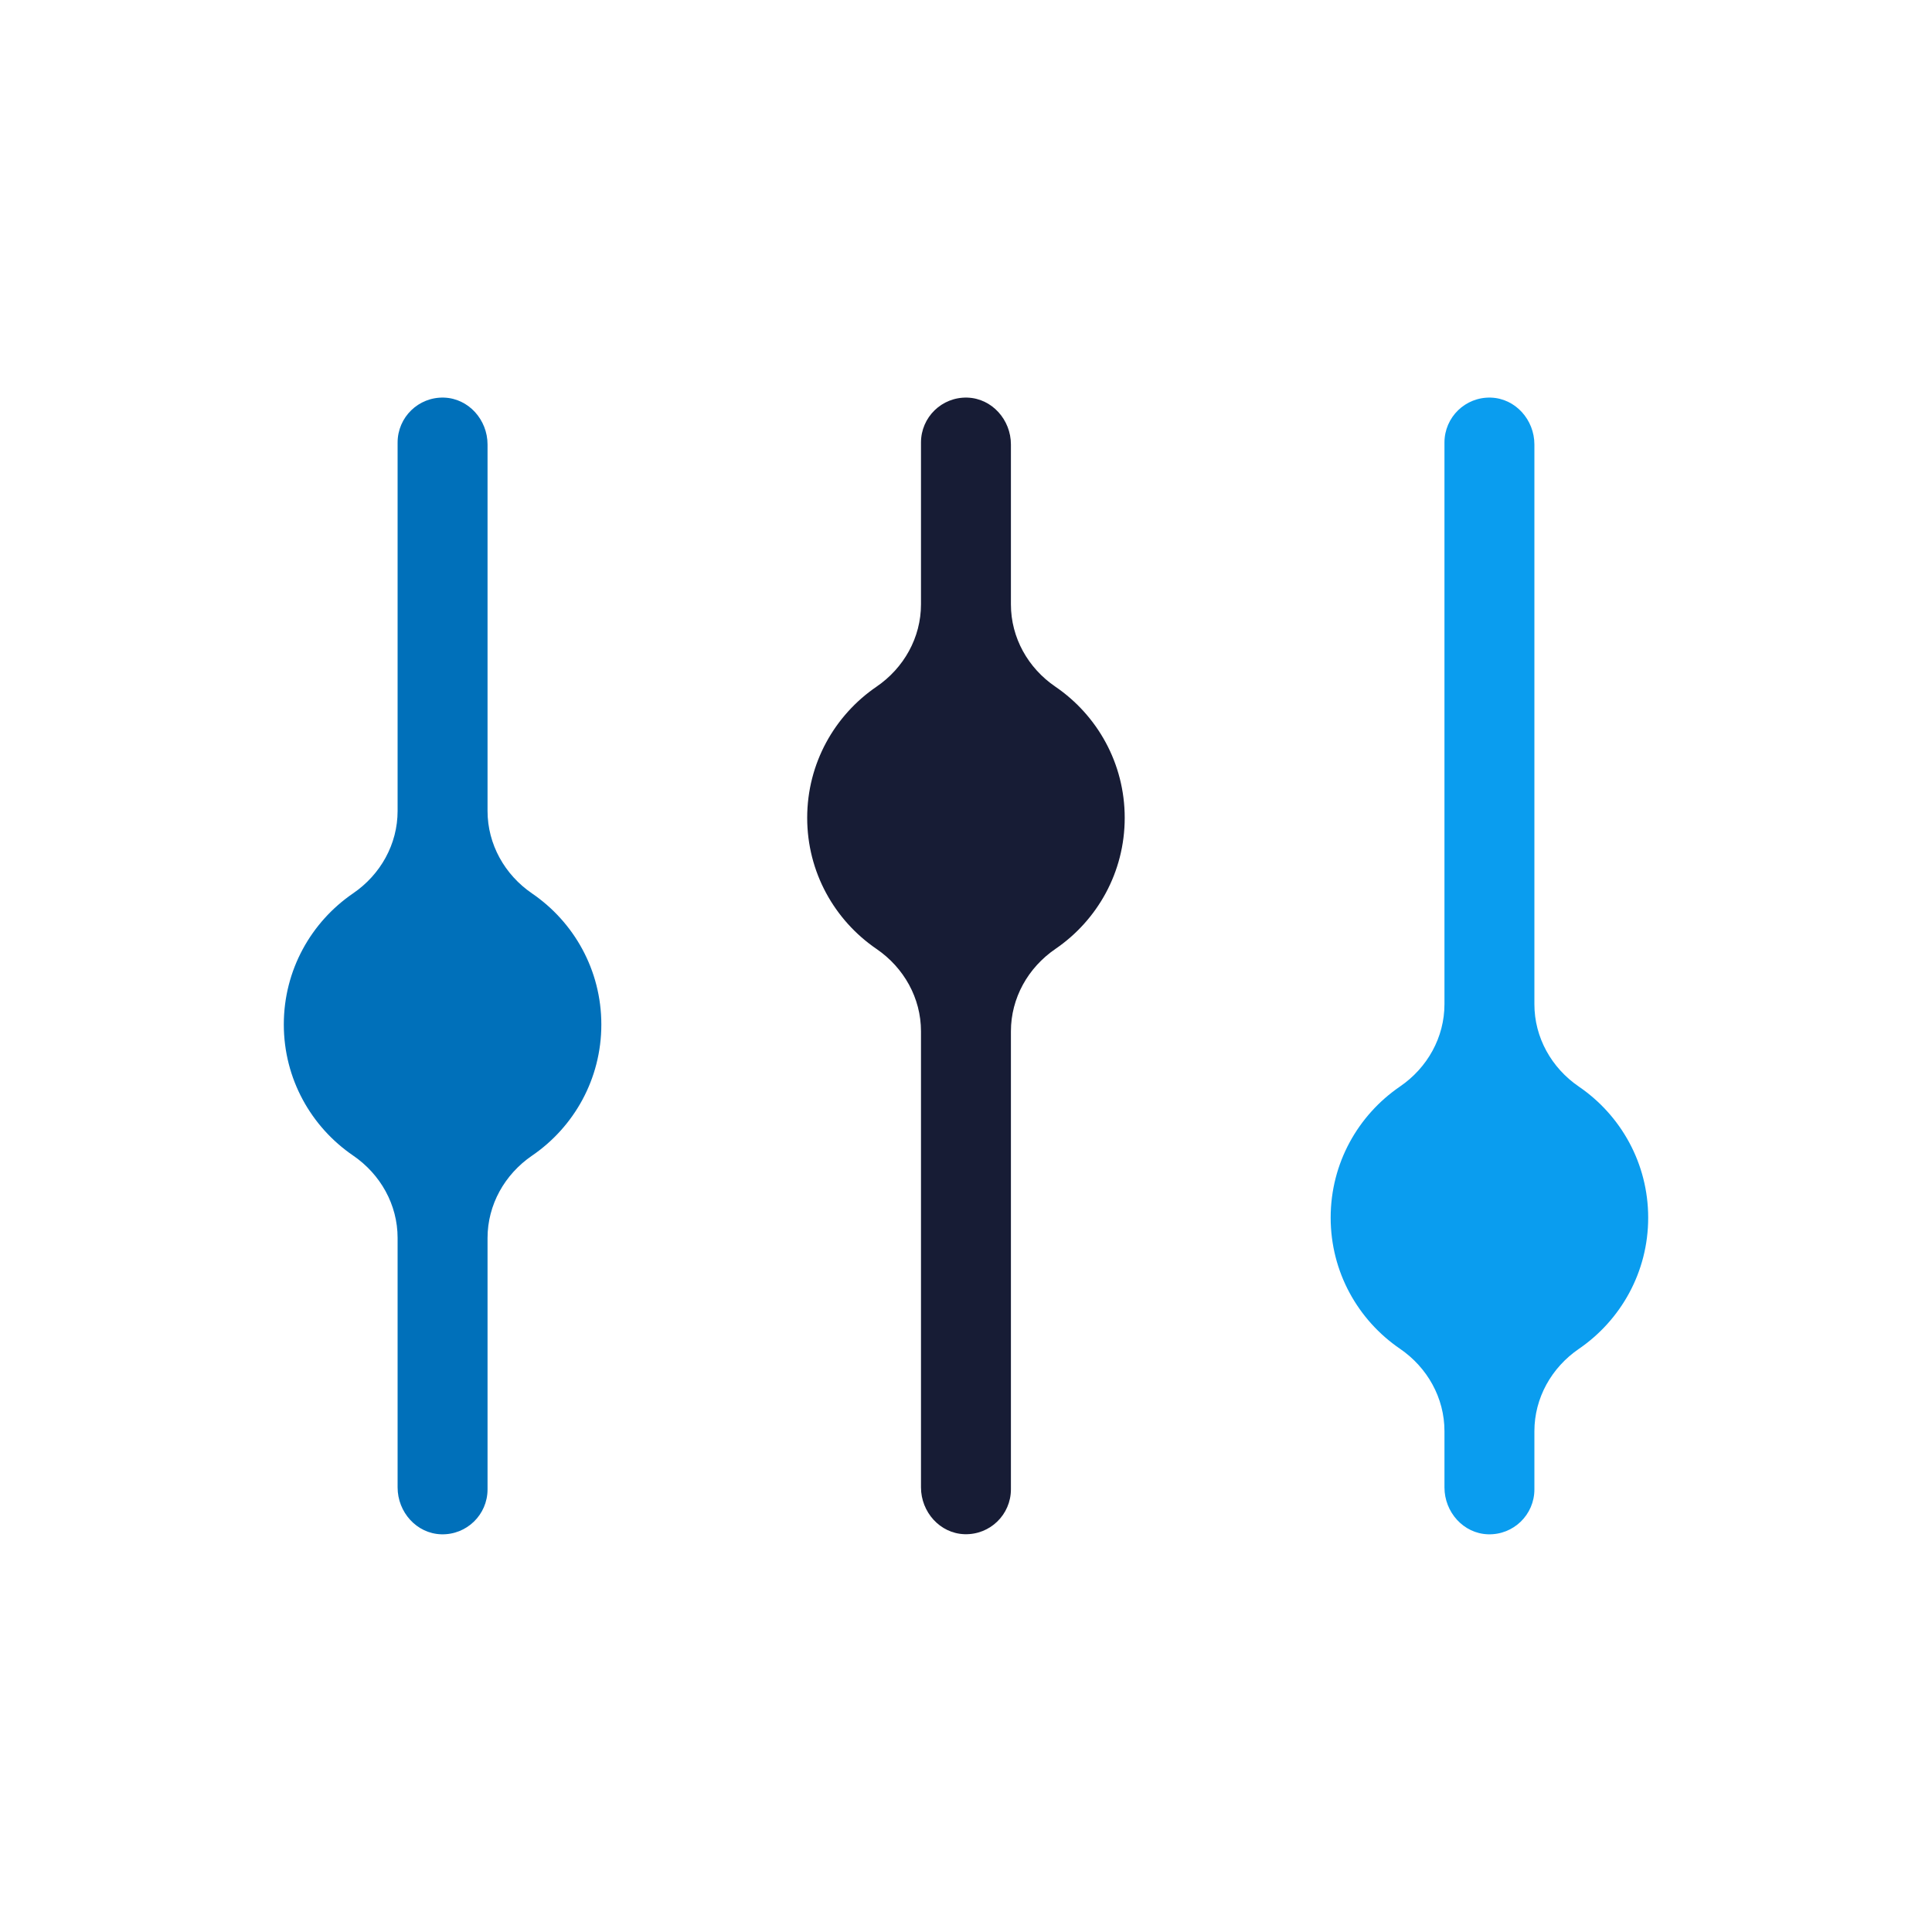
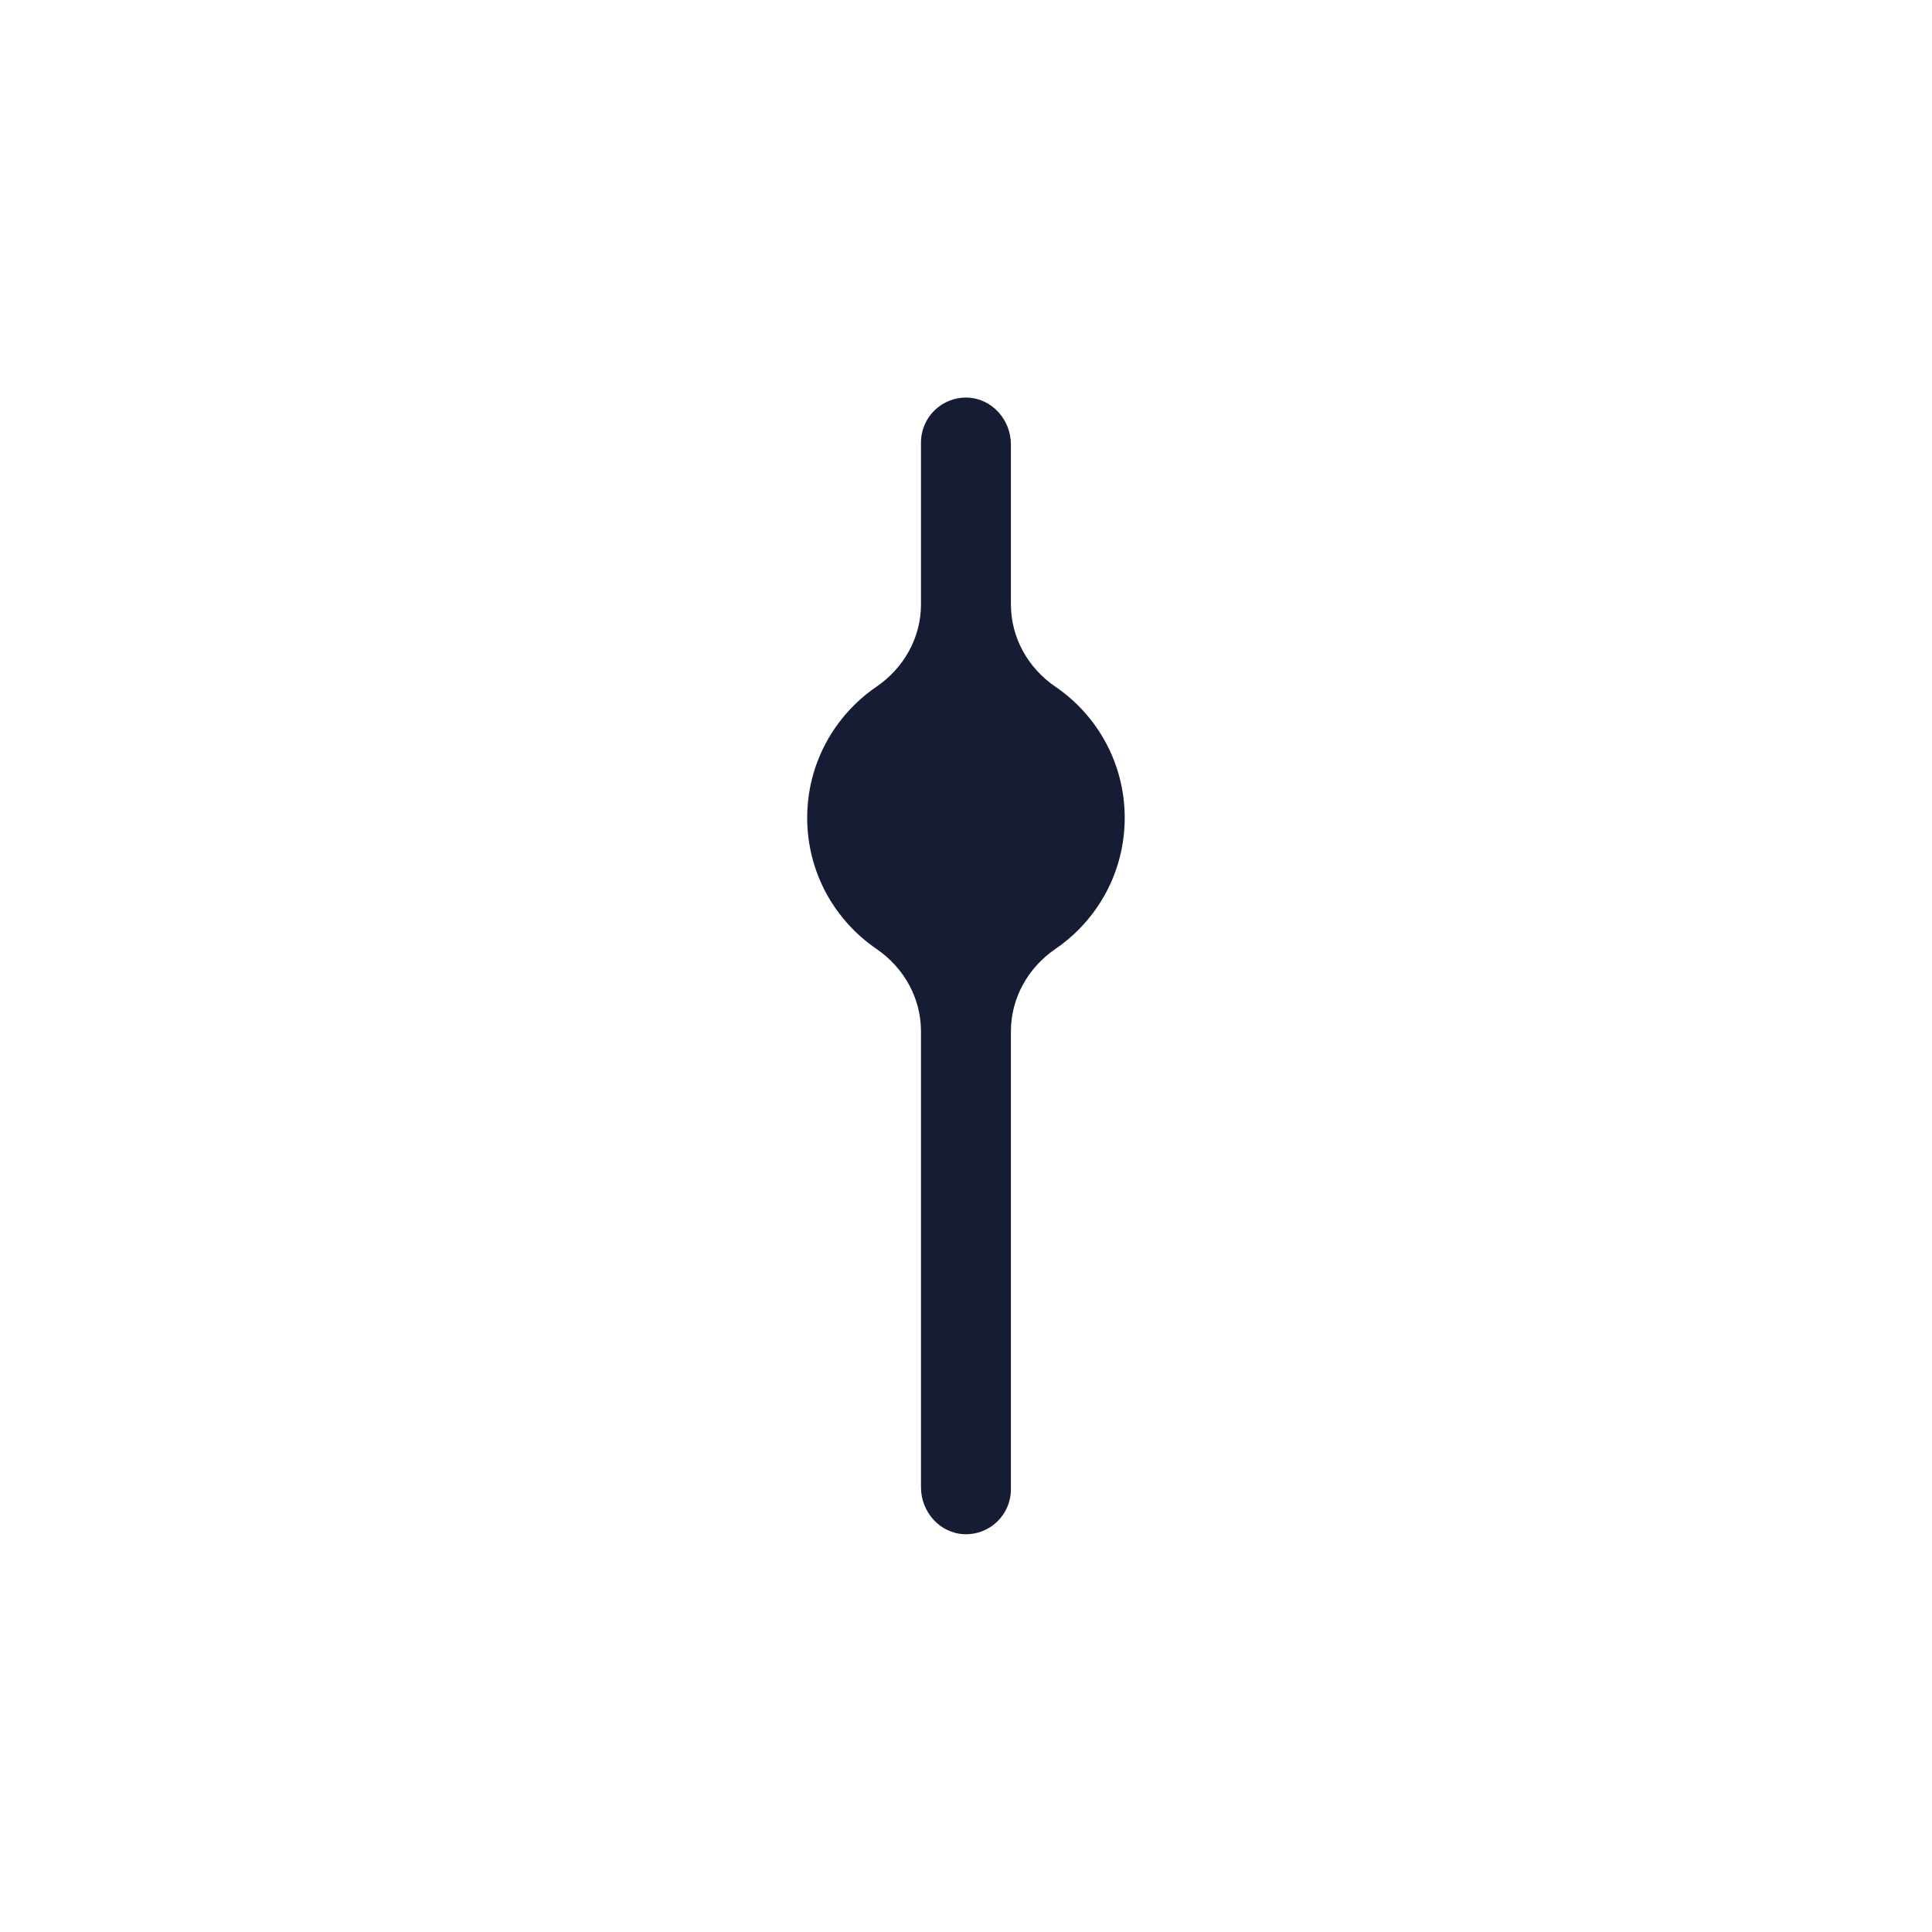
<svg xmlns="http://www.w3.org/2000/svg" id="Calque_1" x="0px" y="0px" viewBox="0 0 200 200" style="enable-background:new 0 0 200 200;" xml:space="preserve">
  <style type="text/css">
	.st0{fill:#171C35;}
	.st1{fill:#0A9DEF;}
	.st2{fill:#0070BA;}
</style>
  <path class="st0" d="M104.65,62.57V46.01c0-2.55-1.96-4.77-4.51-4.85c-2.64-0.08-4.8,2.03-4.8,4.65v16.75  c0,3.44-1.77,6.59-4.61,8.53c-4.33,2.96-7.17,7.93-7.17,13.57c0,5.64,2.84,10.61,7.17,13.57c2.84,1.94,4.61,5.09,4.61,8.53v47.21  c0,2.55,1.96,4.77,4.51,4.85c2.64,0.08,4.8-2.03,4.8-4.65v-47.41c0-3.44,1.77-6.59,4.61-8.53c4.33-2.96,7.17-7.93,7.17-13.57  c0-5.64-2.84-10.61-7.17-13.57C106.42,69.16,104.65,66.01,104.65,62.57z" />
-   <path class="st1" d="M170.62,126.06c0-5.64-2.84-10.61-7.17-13.57c-2.84-1.94-4.61-5.09-4.61-8.53V46.01c0-2.55-1.96-4.77-4.51-4.85  c-2.64-0.08-4.8,2.03-4.8,4.65v58.14c0,3.44-1.77,6.59-4.61,8.53c-4.33,2.96-7.17,7.93-7.17,13.57c0,5.64,2.84,10.61,7.17,13.57  c2.84,1.94,4.61,5.09,4.61,8.53v5.83c0,2.55,1.96,4.77,4.51,4.85c2.64,0.08,4.8-2.03,4.8-4.65v-6.02c0-3.44,1.77-6.59,4.61-8.53  C167.77,136.67,170.62,131.7,170.62,126.06z" />
-   <path class="st2" d="M50.47,83.95l0-37.94c0-2.55-1.96-4.77-4.51-4.85c-2.64-0.08-4.8,2.03-4.8,4.65v38.14  c0,3.44-1.77,6.59-4.61,8.53c-4.33,2.96-7.17,7.93-7.17,13.57c0,5.64,2.84,10.61,7.17,13.57c2.84,1.94,4.61,5.09,4.61,8.53l0,25.83  c0,2.55,1.96,4.77,4.51,4.85c2.64,0.08,4.8-2.03,4.8-4.65v-26.02c0-3.44,1.77-6.59,4.61-8.53c4.33-2.96,7.17-7.93,7.17-13.57  c0-5.64-2.84-10.61-7.17-13.57C52.24,90.55,50.47,87.39,50.47,83.95z" />
</svg>